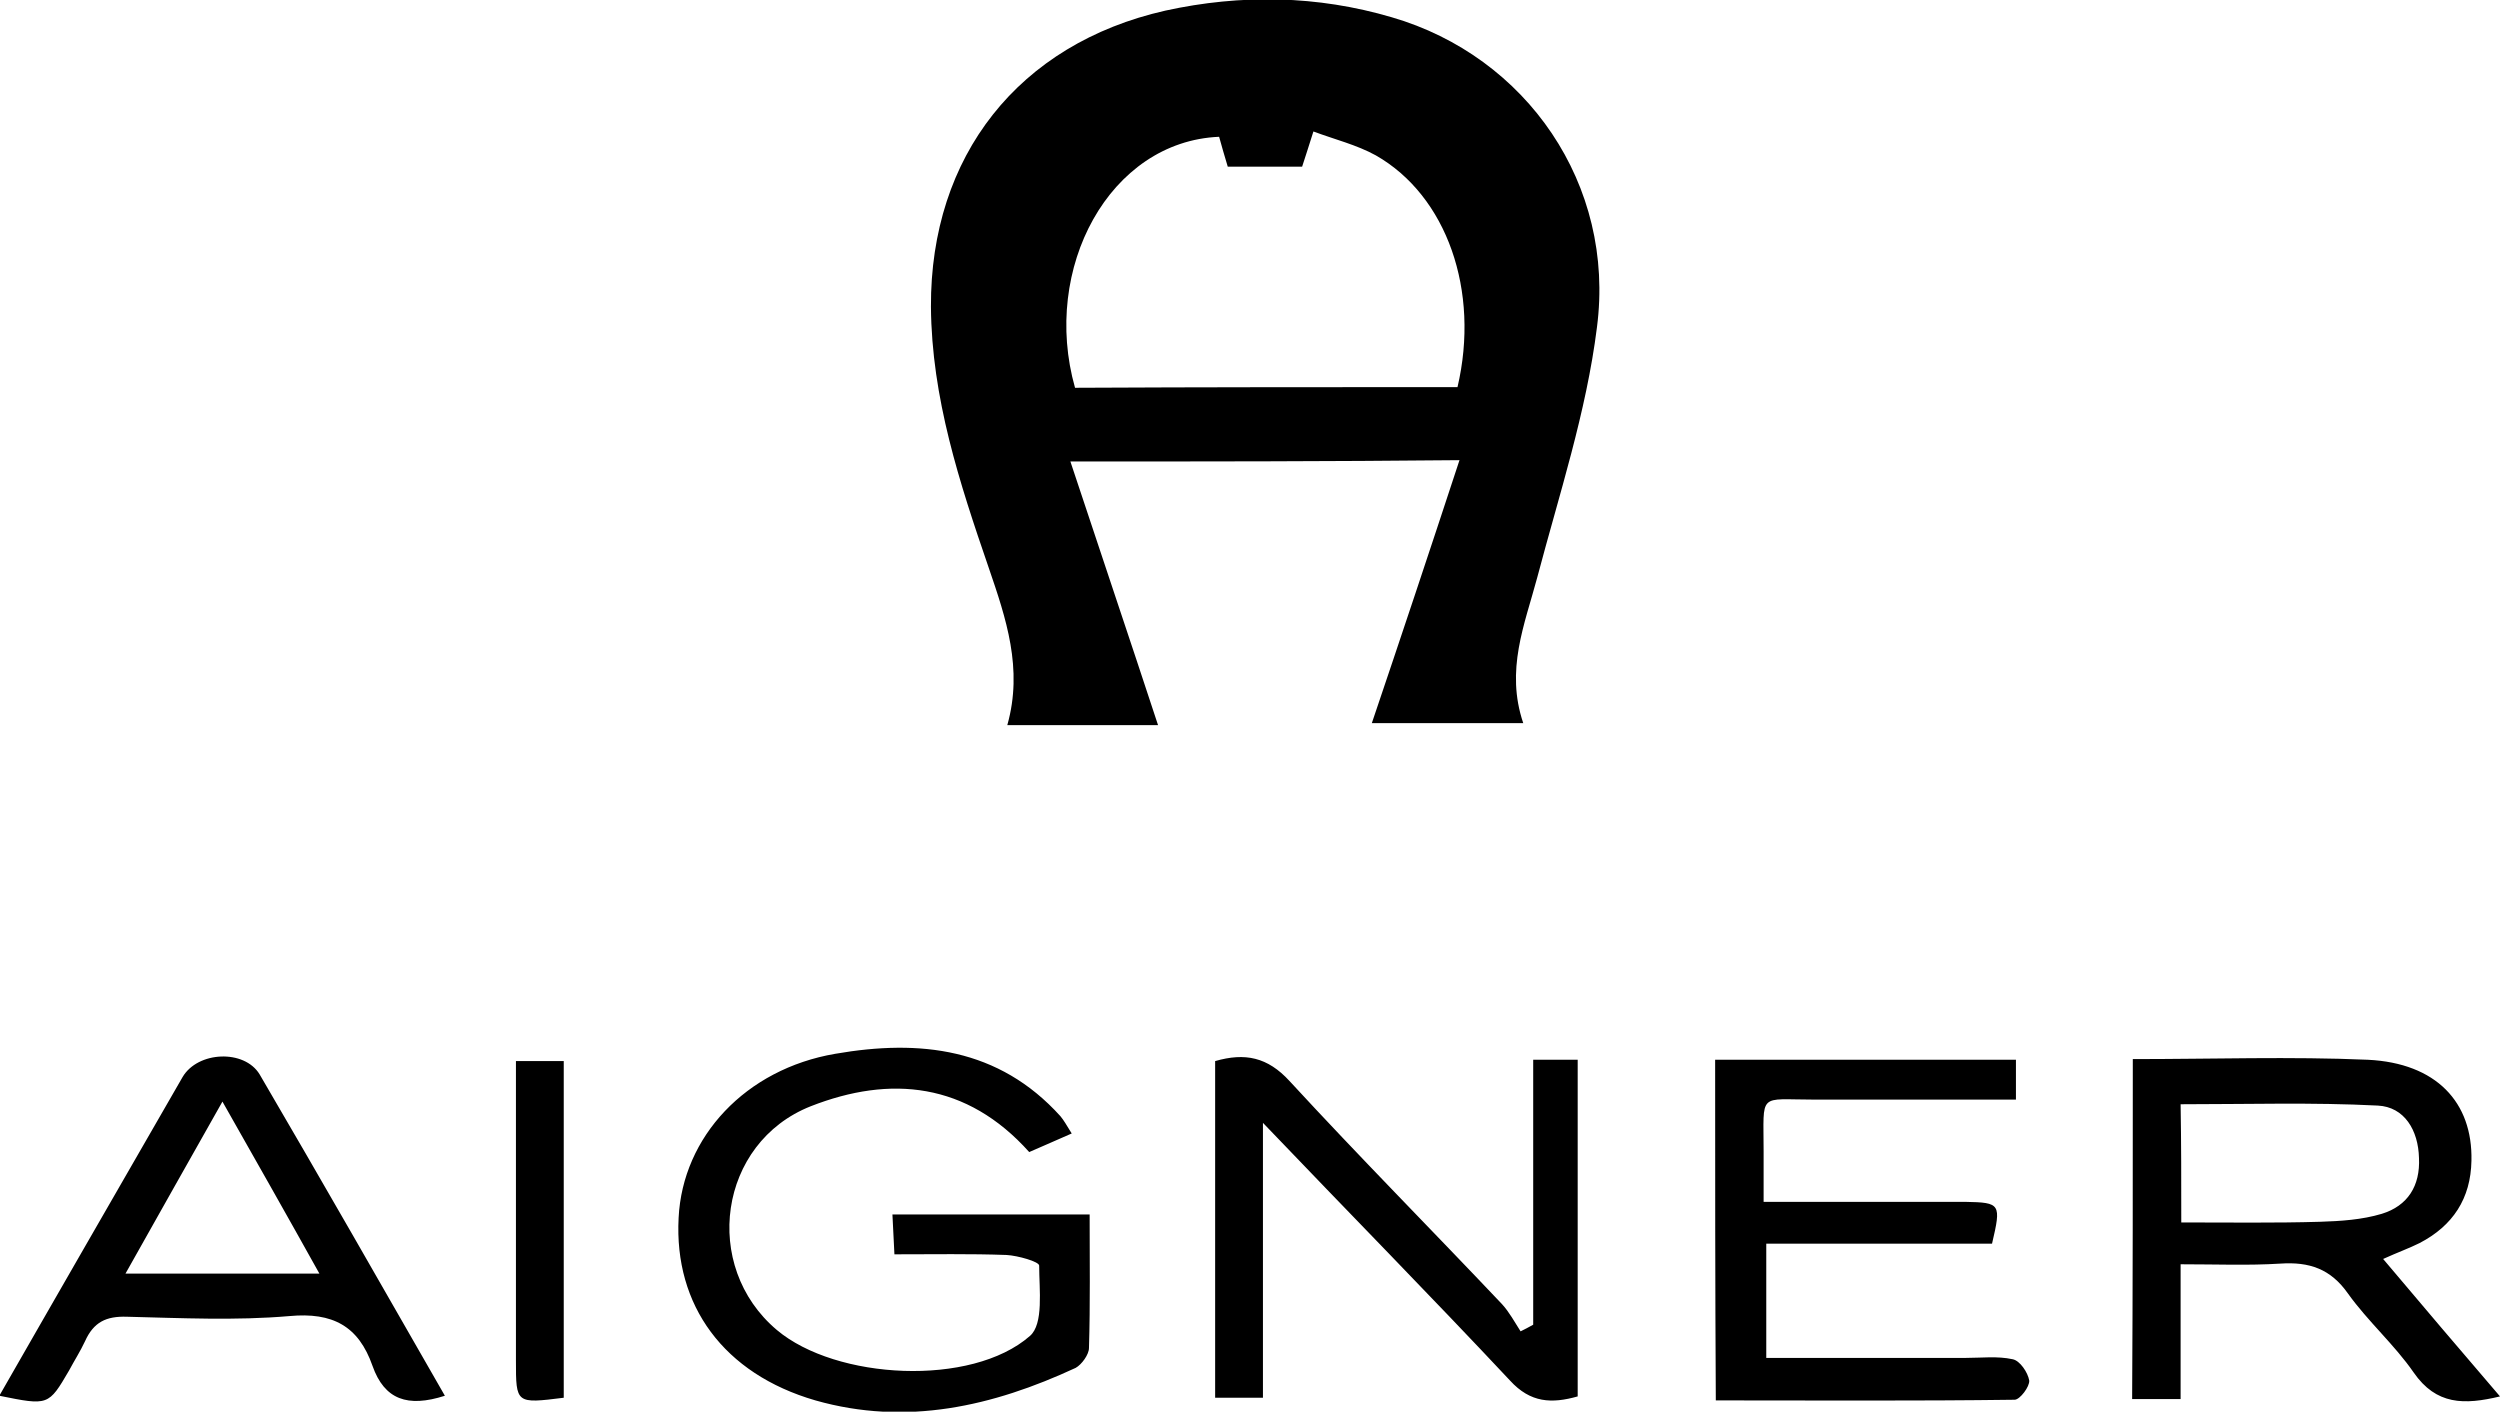
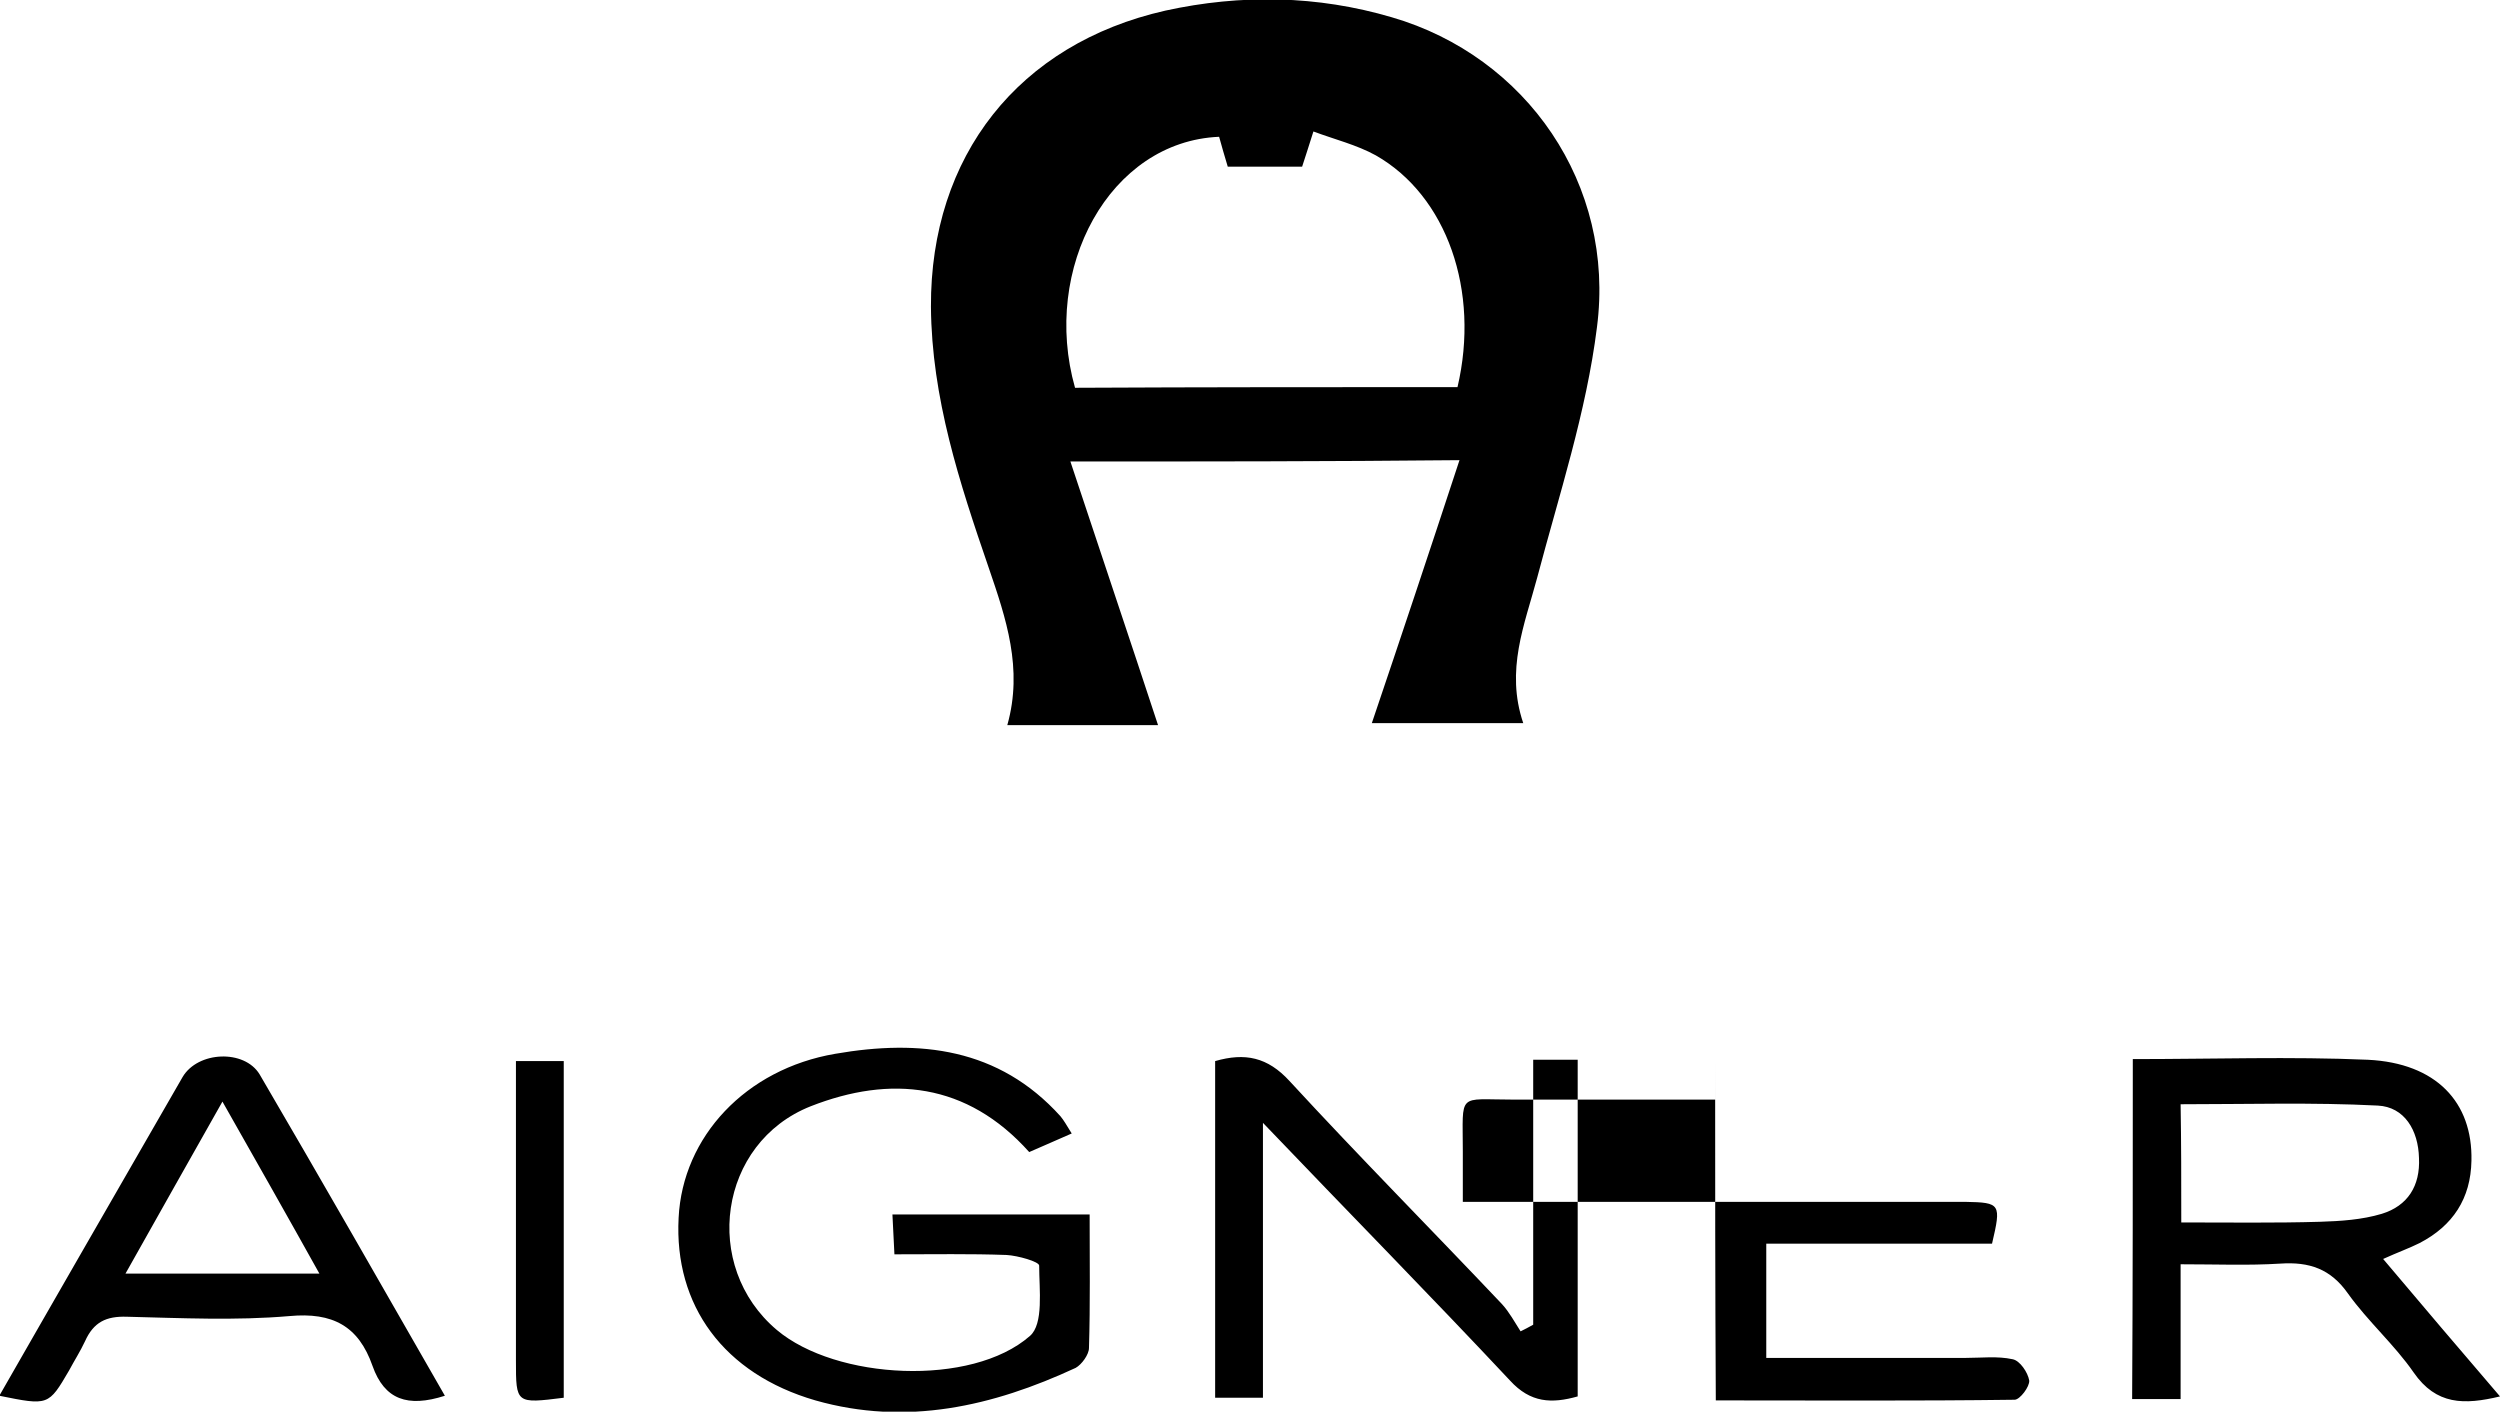
<svg xmlns="http://www.w3.org/2000/svg" xml:space="preserve" id="Laag_1" x="0" y="0" style="enable-background:new 0 0 376.5 212.6" version="1.1" viewBox="0 0 376.5 212.6">
  <g id="SNAB1q_00000006705749268116784850000017180922197378804633_">
    <g>
-       <path d="M161.2 69.5c4.5 13.6 8.9 26.6 13.2 39.7h-22.7c2.4-8.5-.2-16.1-2.8-23.7-4.4-12.8-8.6-25.6-8.7-39.3-.1-22.7 13.2-39.6 35.3-44.6 11.4-2.5 22.9-2.3 34.1 1 20.3 5.9 33.7 25.2 30.9 46.7-1.6 12.8-5.7 25.2-9 37.7-1.9 7.1-4.8 13.9-2.1 21.9h-22.8c4.4-13 8.7-25.9 13.2-39.6-19.9.2-38.4.2-58.6.2zm58.3-11.2c3.4-14.5-1.6-28.8-12.3-34.9-2.9-1.6-6.2-2.4-9.4-3.6-.8 2.5-1.2 3.8-1.7 5.3h-11.2c-.5-1.6-.9-3.1-1.3-4.5-16.5.7-26.8 19.8-21.7 37.8 19.3-.1 38.5-.1 57.6-.1zM164.1 182.9c0 6.8.1 13.5-.1 20.1 0 1-1.1 2.5-2 3-12.5 5.8-25.5 8.8-39.2 4.9-13.8-4-21.3-14.3-20.6-27.5.6-12.2 10.1-22.4 23.6-24.7 12.7-2.2 24.6-.9 33.9 9.4.5.6.9 1.3 1.7 2.6-2.3 1-4.3 1.9-6.4 2.8-9.4-10.5-20.9-11.6-32.9-6.9-13.9 5.5-16.5 24.1-5.1 33.7 8.9 7.5 29.3 8.6 38.1.9 2.1-1.8 1.4-7 1.4-10.6 0-.6-3.2-1.5-4.9-1.6-5.5-.2-10.9-.1-16.9-.1-.1-2.1-.2-3.8-.3-6h29.7zM321.2 159.5c12.1 0 23.8-.4 35.4.1 10.3.5 15.8 6.4 15.6 15.2-.1 5.7-2.8 9.8-7.8 12.4-1.6.8-3.3 1.4-5.5 2.4 5.9 7 11.6 13.7 17.6 20.7-5.4 1.3-9.6 1.3-13-3.6-2.9-4.2-6.9-7.7-9.9-11.9-2.6-3.7-5.8-4.8-10.2-4.5-4.8.3-9.6.1-15 .1v20.3h-7.3c.1-17 .1-33.9.1-51.2zm7.3 24.6c7.4 0 14.1.1 20.9-.1 3.1-.1 6.3-.3 9.3-1.2 3.9-1.2 5.8-4.2 5.6-8.4-.1-4.2-2.2-7.7-6.2-7.9-9.8-.5-19.7-.2-29.7-.2.1 5.8.1 11.4.1 17.8zM230.9 199.5v-39.9h6.7v50.7c-3.9 1.1-7.1 1-10.2-2.4-11.9-12.7-24.2-25.2-37.2-38.8v41.4H183v-50.7c4.5-1.3 7.9-.6 11.2 3 10.5 11.4 21.4 22.4 32 33.6 1.1 1.2 1.9 2.7 2.8 4.1.6-.3 1.2-.6 1.9-1zM258.3 159.6h45.3v6h-30.4c-8.5 0-7.6-1.2-7.6 7.8v7.6H296c5.3.1 5.4.3 4 6.3h-34v17.2h30.1c2.3 0 4.7-.3 7 .2 1.1.2 2.3 2 2.5 3.2.1.9-1.4 2.9-2.2 2.9-14.9.2-29.9.1-45 .1-.1-17.4-.1-34.2-.1-51.3zM67 210.2c-5.6 1.8-9.1.6-10.9-4.5-2.1-6-6-8.1-12.5-7.5-8.1.7-16.3.3-24.5.1-3.1-.1-5 .8-6.3 3.7-.7 1.5-1.6 2.9-2.4 4.4-3.1 5.3-3.1 5.3-10.5 3.8 4.2-7.3 8.3-14.5 12.4-21.6 5.1-8.8 10.1-17.6 15.2-26.4 2.3-3.9 9.3-4.2 11.6-.4 9.3 15.9 18.5 32 27.9 48.4zm-33.5-44.3c-5.1 9-9.7 17.2-14.6 25.9h29.2c-4.9-8.8-9.5-16.9-14.6-25.9zM84.9 210.5c-7.2.9-7.2.9-7.2-5.6v-45.1h7.2v50.7z" />
+       <path d="M161.2 69.5c4.5 13.6 8.9 26.6 13.2 39.7h-22.7c2.4-8.5-.2-16.1-2.8-23.7-4.4-12.8-8.6-25.6-8.7-39.3-.1-22.7 13.2-39.6 35.3-44.6 11.4-2.5 22.9-2.3 34.1 1 20.3 5.9 33.7 25.2 30.9 46.7-1.6 12.8-5.7 25.2-9 37.7-1.9 7.1-4.8 13.9-2.1 21.9h-22.8c4.4-13 8.7-25.9 13.2-39.6-19.9.2-38.4.2-58.6.2zm58.3-11.2c3.4-14.5-1.6-28.8-12.3-34.9-2.9-1.6-6.2-2.4-9.4-3.6-.8 2.5-1.2 3.8-1.7 5.3h-11.2c-.5-1.6-.9-3.1-1.3-4.5-16.5.7-26.8 19.8-21.7 37.8 19.3-.1 38.5-.1 57.6-.1zM164.1 182.9c0 6.8.1 13.5-.1 20.1 0 1-1.1 2.5-2 3-12.5 5.8-25.5 8.8-39.2 4.9-13.8-4-21.3-14.3-20.6-27.5.6-12.2 10.1-22.4 23.6-24.7 12.7-2.2 24.6-.9 33.9 9.4.5.6.9 1.3 1.7 2.6-2.3 1-4.3 1.9-6.4 2.8-9.4-10.5-20.9-11.6-32.9-6.9-13.9 5.5-16.5 24.1-5.1 33.7 8.9 7.5 29.3 8.6 38.1.9 2.1-1.8 1.4-7 1.4-10.6 0-.6-3.2-1.5-4.9-1.6-5.5-.2-10.9-.1-16.9-.1-.1-2.1-.2-3.8-.3-6h29.7zM321.2 159.5c12.1 0 23.8-.4 35.4.1 10.3.5 15.8 6.4 15.6 15.2-.1 5.7-2.8 9.8-7.8 12.4-1.6.8-3.3 1.4-5.5 2.4 5.9 7 11.6 13.7 17.6 20.7-5.4 1.3-9.6 1.3-13-3.6-2.9-4.2-6.9-7.7-9.9-11.9-2.6-3.7-5.8-4.8-10.2-4.5-4.8.3-9.6.1-15 .1v20.3h-7.3c.1-17 .1-33.9.1-51.2zm7.3 24.6c7.4 0 14.1.1 20.9-.1 3.1-.1 6.3-.3 9.3-1.2 3.9-1.2 5.8-4.2 5.6-8.4-.1-4.2-2.2-7.7-6.2-7.9-9.8-.5-19.7-.2-29.7-.2.1 5.8.1 11.4.1 17.8zM230.9 199.5v-39.9h6.7v50.7c-3.9 1.1-7.1 1-10.2-2.4-11.9-12.7-24.2-25.2-37.2-38.8v41.4H183v-50.7c4.5-1.3 7.9-.6 11.2 3 10.5 11.4 21.4 22.4 32 33.6 1.1 1.2 1.9 2.7 2.8 4.1.6-.3 1.2-.6 1.9-1zM258.3 159.6v6h-30.4c-8.5 0-7.6-1.2-7.6 7.8v7.6H296c5.3.1 5.4.3 4 6.3h-34v17.2h30.1c2.3 0 4.7-.3 7 .2 1.1.2 2.3 2 2.5 3.2.1.9-1.4 2.9-2.2 2.9-14.9.2-29.9.1-45 .1-.1-17.4-.1-34.2-.1-51.3zM67 210.2c-5.6 1.8-9.1.6-10.9-4.5-2.1-6-6-8.1-12.5-7.5-8.1.7-16.3.3-24.5.1-3.1-.1-5 .8-6.3 3.7-.7 1.5-1.6 2.9-2.4 4.4-3.1 5.3-3.1 5.3-10.5 3.8 4.2-7.3 8.3-14.5 12.4-21.6 5.1-8.8 10.1-17.6 15.2-26.4 2.3-3.9 9.3-4.2 11.6-.4 9.3 15.9 18.5 32 27.9 48.4zm-33.5-44.3c-5.1 9-9.7 17.2-14.6 25.9h29.2c-4.9-8.8-9.5-16.9-14.6-25.9zM84.9 210.5c-7.2.9-7.2.9-7.2-5.6v-45.1h7.2v50.7z" />
    </g>
  </g>
</svg>